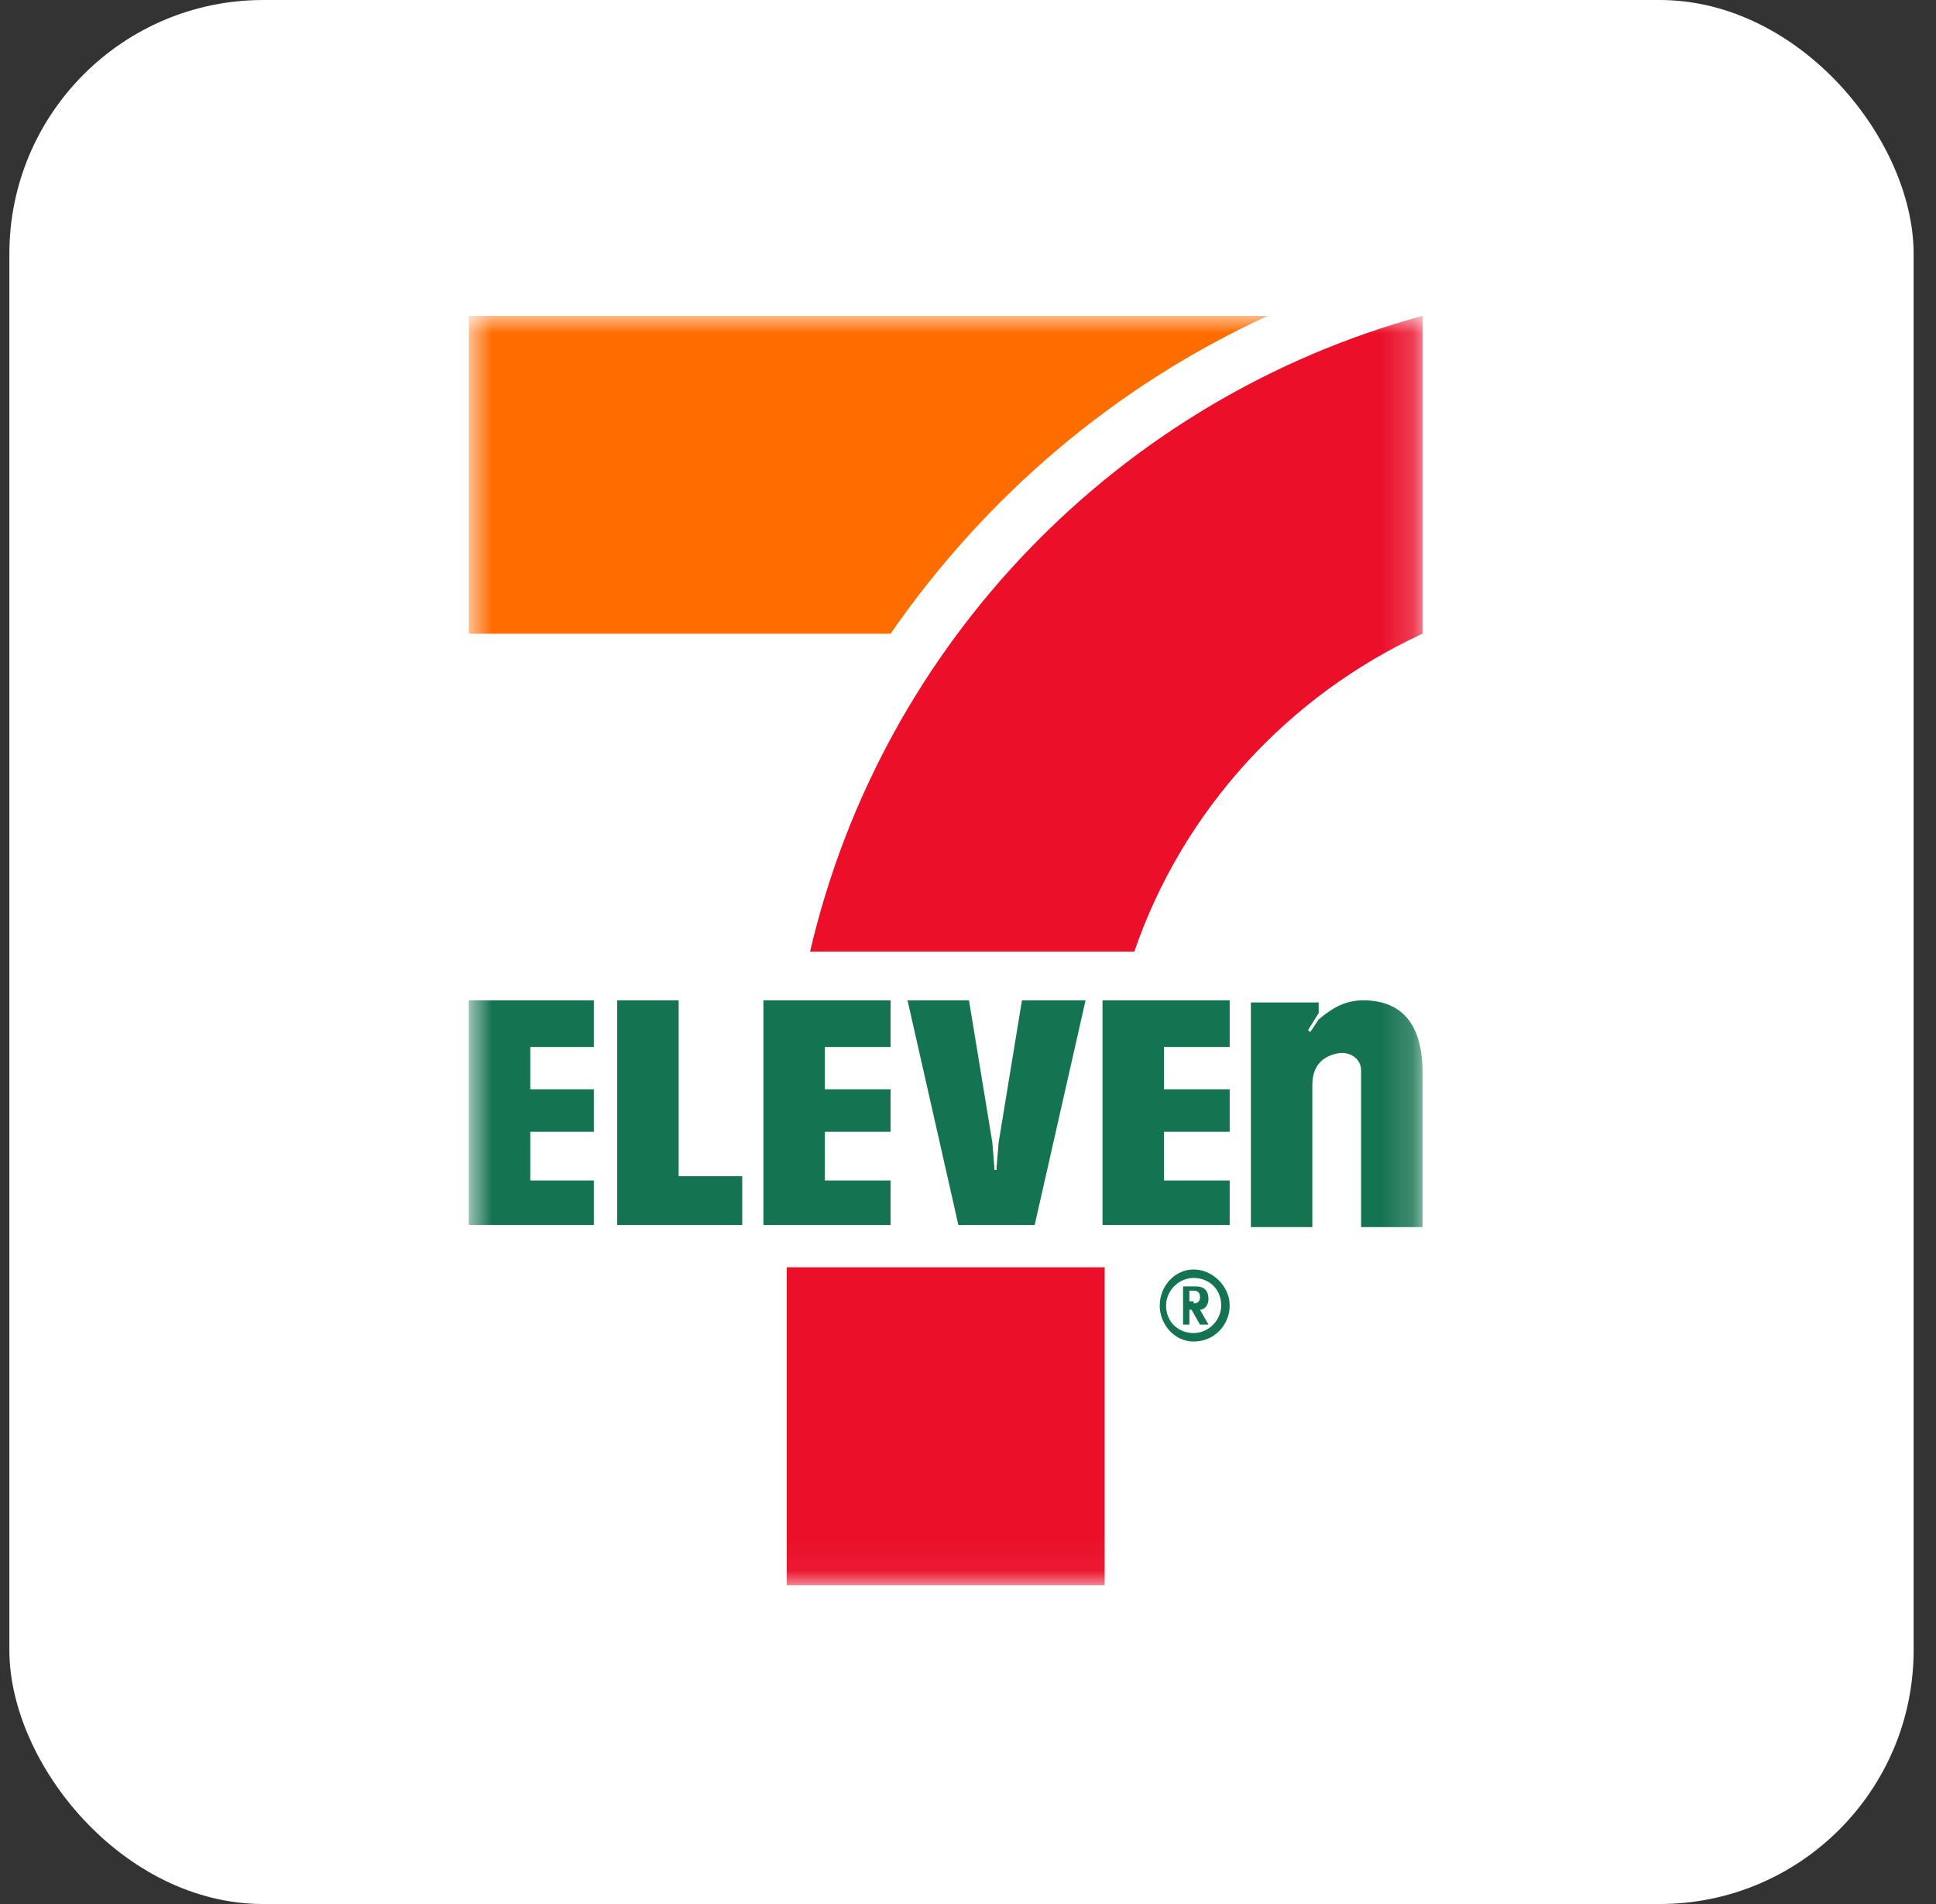
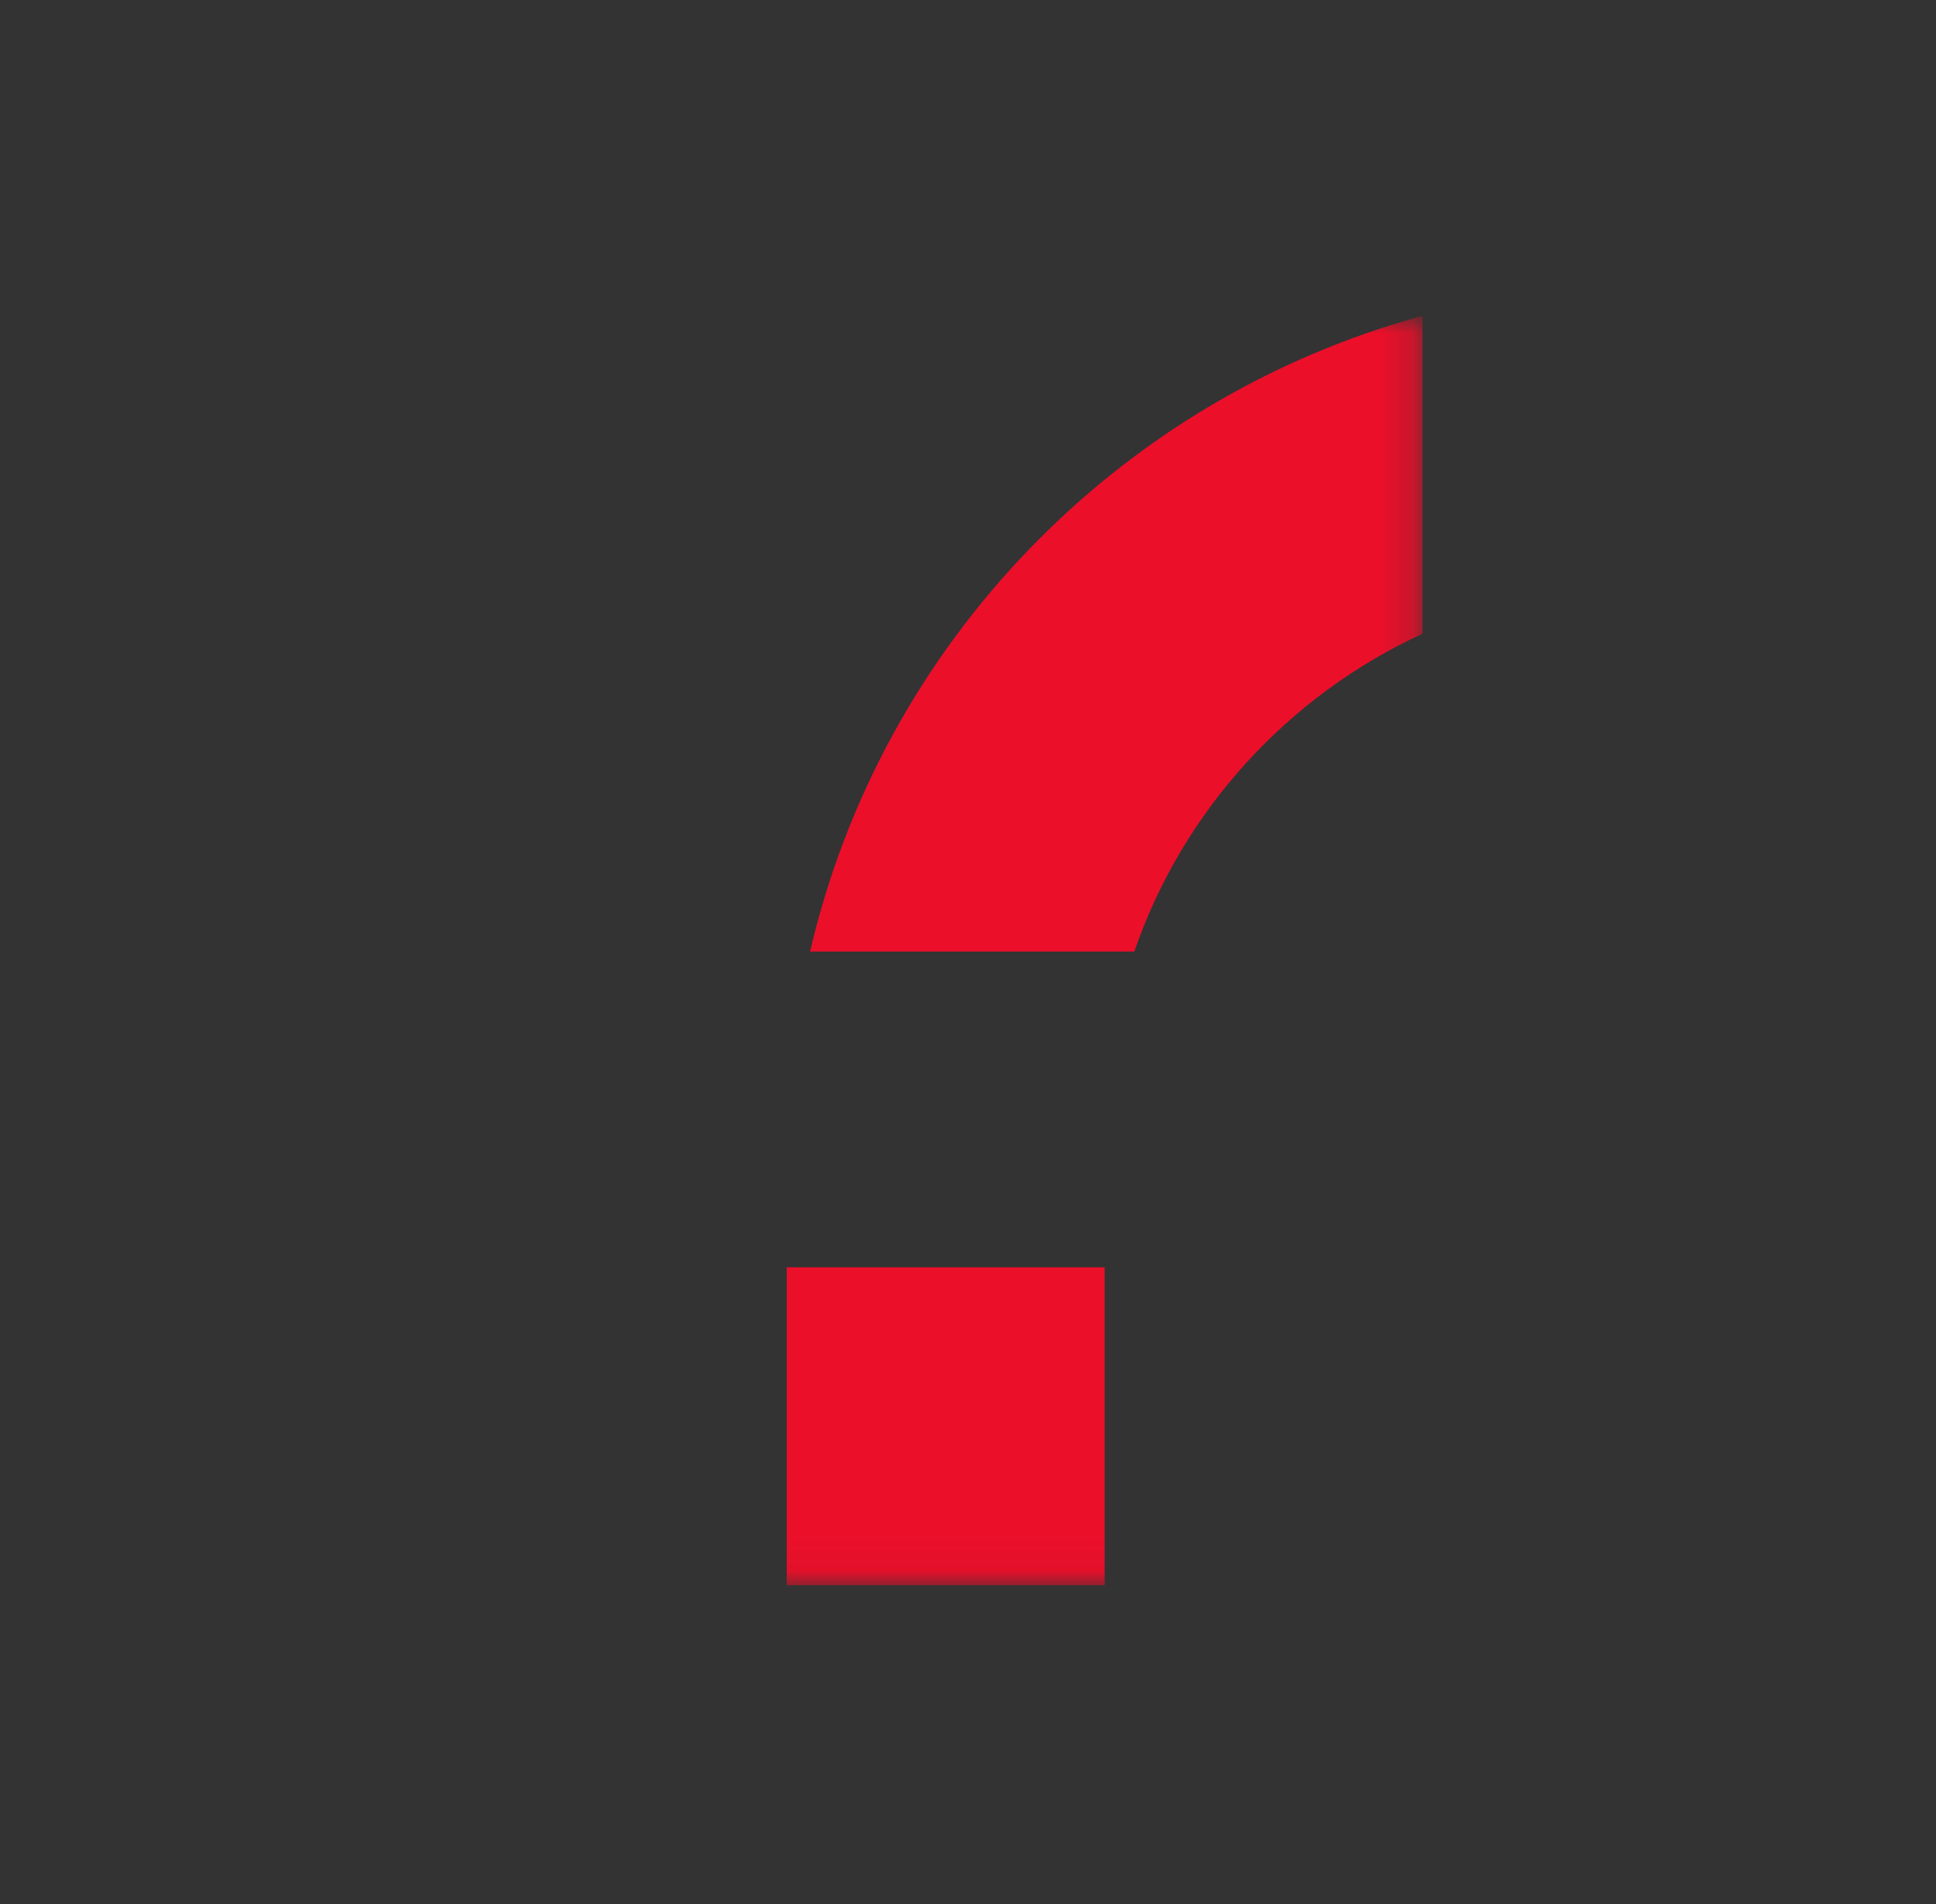
<svg xmlns="http://www.w3.org/2000/svg" width="61" height="60" viewBox="0 0 61 60" fill="none">
  <rect x="0" y="0" width="61" height="60" fill="#333333" stroke="none" />
-   <rect x="0.295" width="60" height="60" rx="8" fill="white" />
  <mask id="mask0_1651_16570" style="mask-type:luminance" maskUnits="userSpaceOnUse" x="14" y="9" width="31" height="41">
    <path d="M14.771 9.953H44.822V49.953H14.771V9.953Z" fill="white" />
  </mask>
  <g mask="url(#mask0_1651_16570)">
-     <path d="M37.609 40.004C38.211 40.004 38.745 40.538 38.745 41.139C38.745 41.74 38.277 42.275 37.609 42.275C37.008 42.275 36.541 41.74 36.541 41.139C36.541 40.538 37.008 40.004 37.609 40.004ZM37.609 42.008C38.077 42.008 38.478 41.607 38.478 41.139C38.478 40.605 38.077 40.271 37.609 40.271C37.142 40.271 36.741 40.672 36.741 41.139C36.741 41.674 37.142 42.008 37.609 42.008ZM37.476 41.74H37.276V40.538H37.676C37.943 40.538 38.077 40.672 38.077 40.939C38.077 41.139 37.943 41.273 37.81 41.273L38.077 41.74H37.81L37.543 41.273H37.476V41.74ZM37.609 41.073C37.743 41.073 37.81 41.006 37.81 40.872C37.81 40.739 37.743 40.672 37.609 40.672H37.476V41.006H37.609V41.073ZM42.952 31.523C42.351 31.523 41.95 31.791 41.549 32.124L41.282 32.525L41.216 32.458L41.549 31.924V31.59H39.413V38.669H41.349V34.195C41.349 33.46 41.817 33.26 42.15 33.193C42.484 33.126 42.885 33.326 42.885 33.727V38.669H44.822V33.794C44.822 32.258 44.154 31.523 42.952 31.523ZM21.383 37.066H23.386V38.602H19.446V31.523H21.383V37.066ZM14.771 38.602H18.711V37.2H16.708V35.664H18.711V34.328H16.708V32.993H18.711V31.523H14.771V38.602ZM24.054 38.602H28.06V37.2H25.99V35.664H28.06V34.328H25.99V32.993H28.06V31.523H24.054V38.602ZM34.738 38.602H38.745V37.2H36.675V35.664H38.745V34.328H36.675V32.993H38.745V31.523H34.738V38.602ZM32.2 31.523L31.466 35.998L31.399 36.799V36.866H31.332V36.799L31.266 35.998L30.531 31.523H28.595L30.197 38.602H32.601L34.204 31.523H32.2Z" fill="#147350" />
-   </g>
+     </g>
  <mask id="mask1_1651_16570" style="mask-type:luminance" maskUnits="userSpaceOnUse" x="14" y="9" width="31" height="41">
-     <path d="M14.771 9.953H44.822V49.953H14.771V9.953Z" fill="white" />
-   </mask>
+     </mask>
  <g mask="url(#mask1_1651_16570)">
    <path d="M39.947 9.953H14.771V19.97H28.06C31.065 15.629 35.139 12.157 39.947 9.953Z" fill="#FF6C00" />
  </g>
  <mask id="mask2_1651_16570" style="mask-type:luminance" maskUnits="userSpaceOnUse" x="14" y="9" width="31" height="41">
    <path d="M14.771 9.953H44.822V49.953H14.771V9.953Z" fill="white" />
  </mask>
  <g mask="url(#mask2_1651_16570)">
    <path d="M24.789 49.953H34.806V39.936H24.789V49.953ZM44.822 19.97V9.953C35.273 12.557 27.794 20.237 25.524 29.986H35.741C37.276 25.512 40.615 21.906 44.822 19.97Z" fill="#EB0F2A" />
  </g>
</svg>